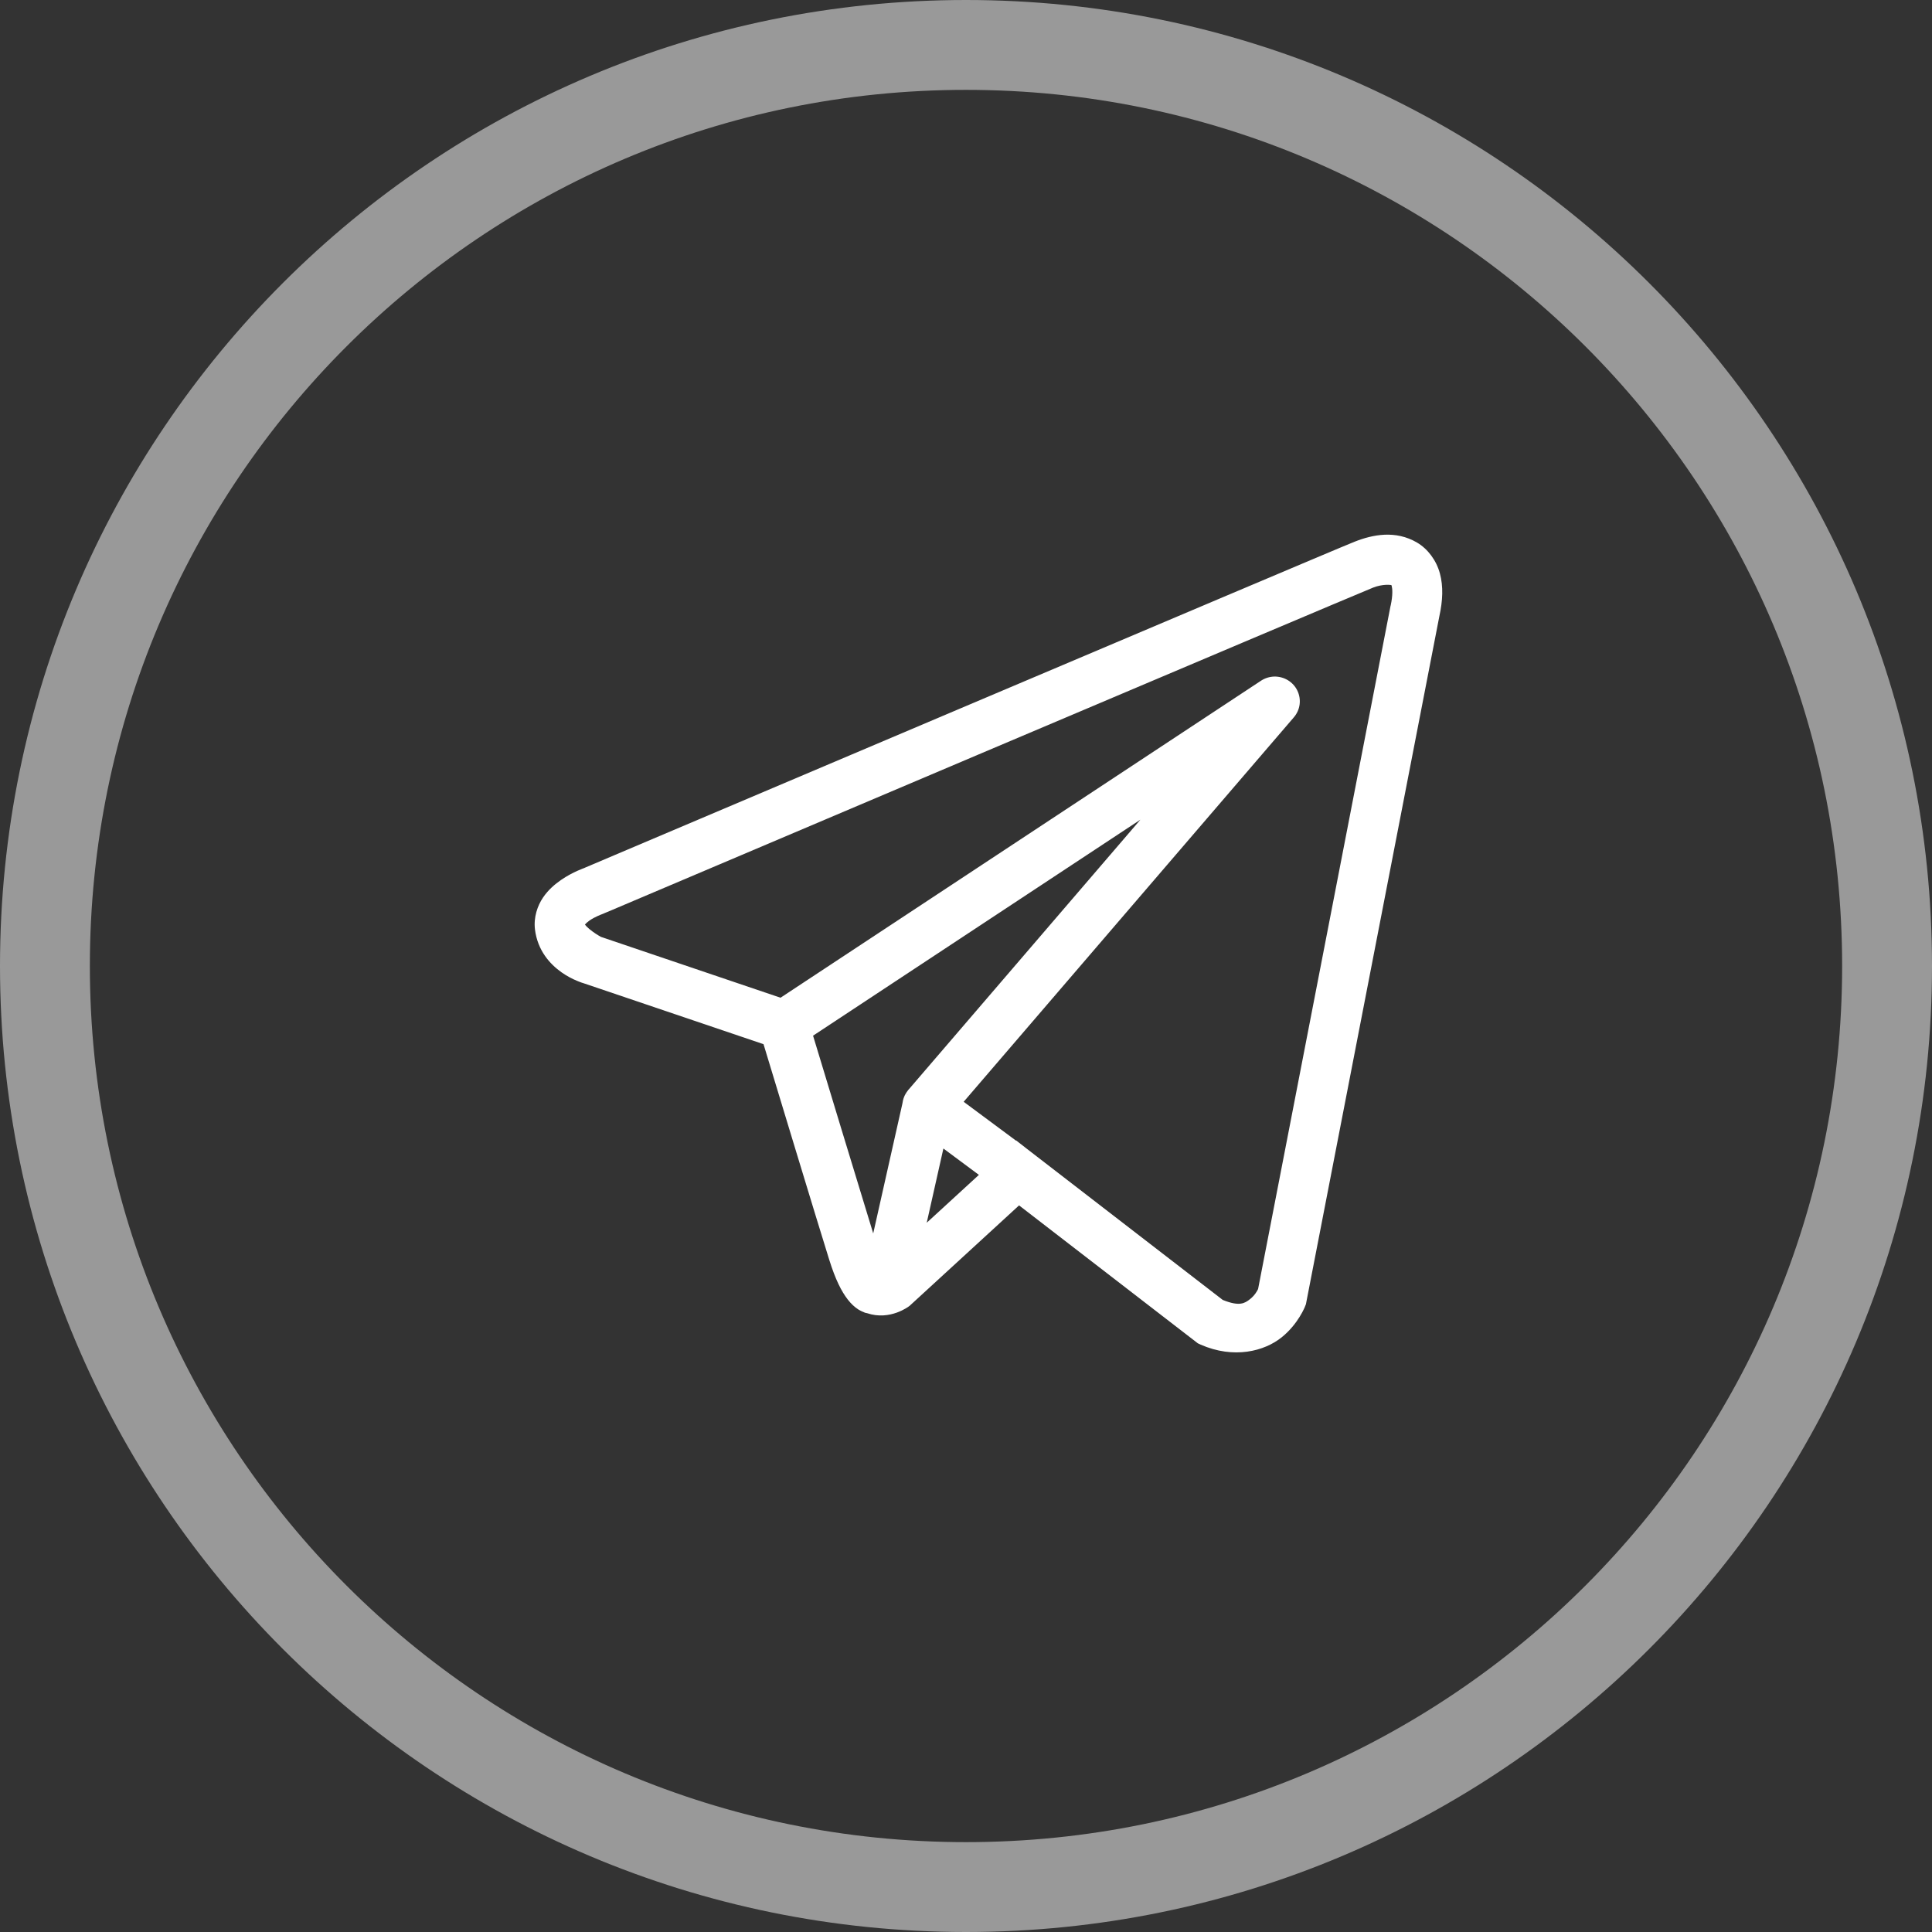
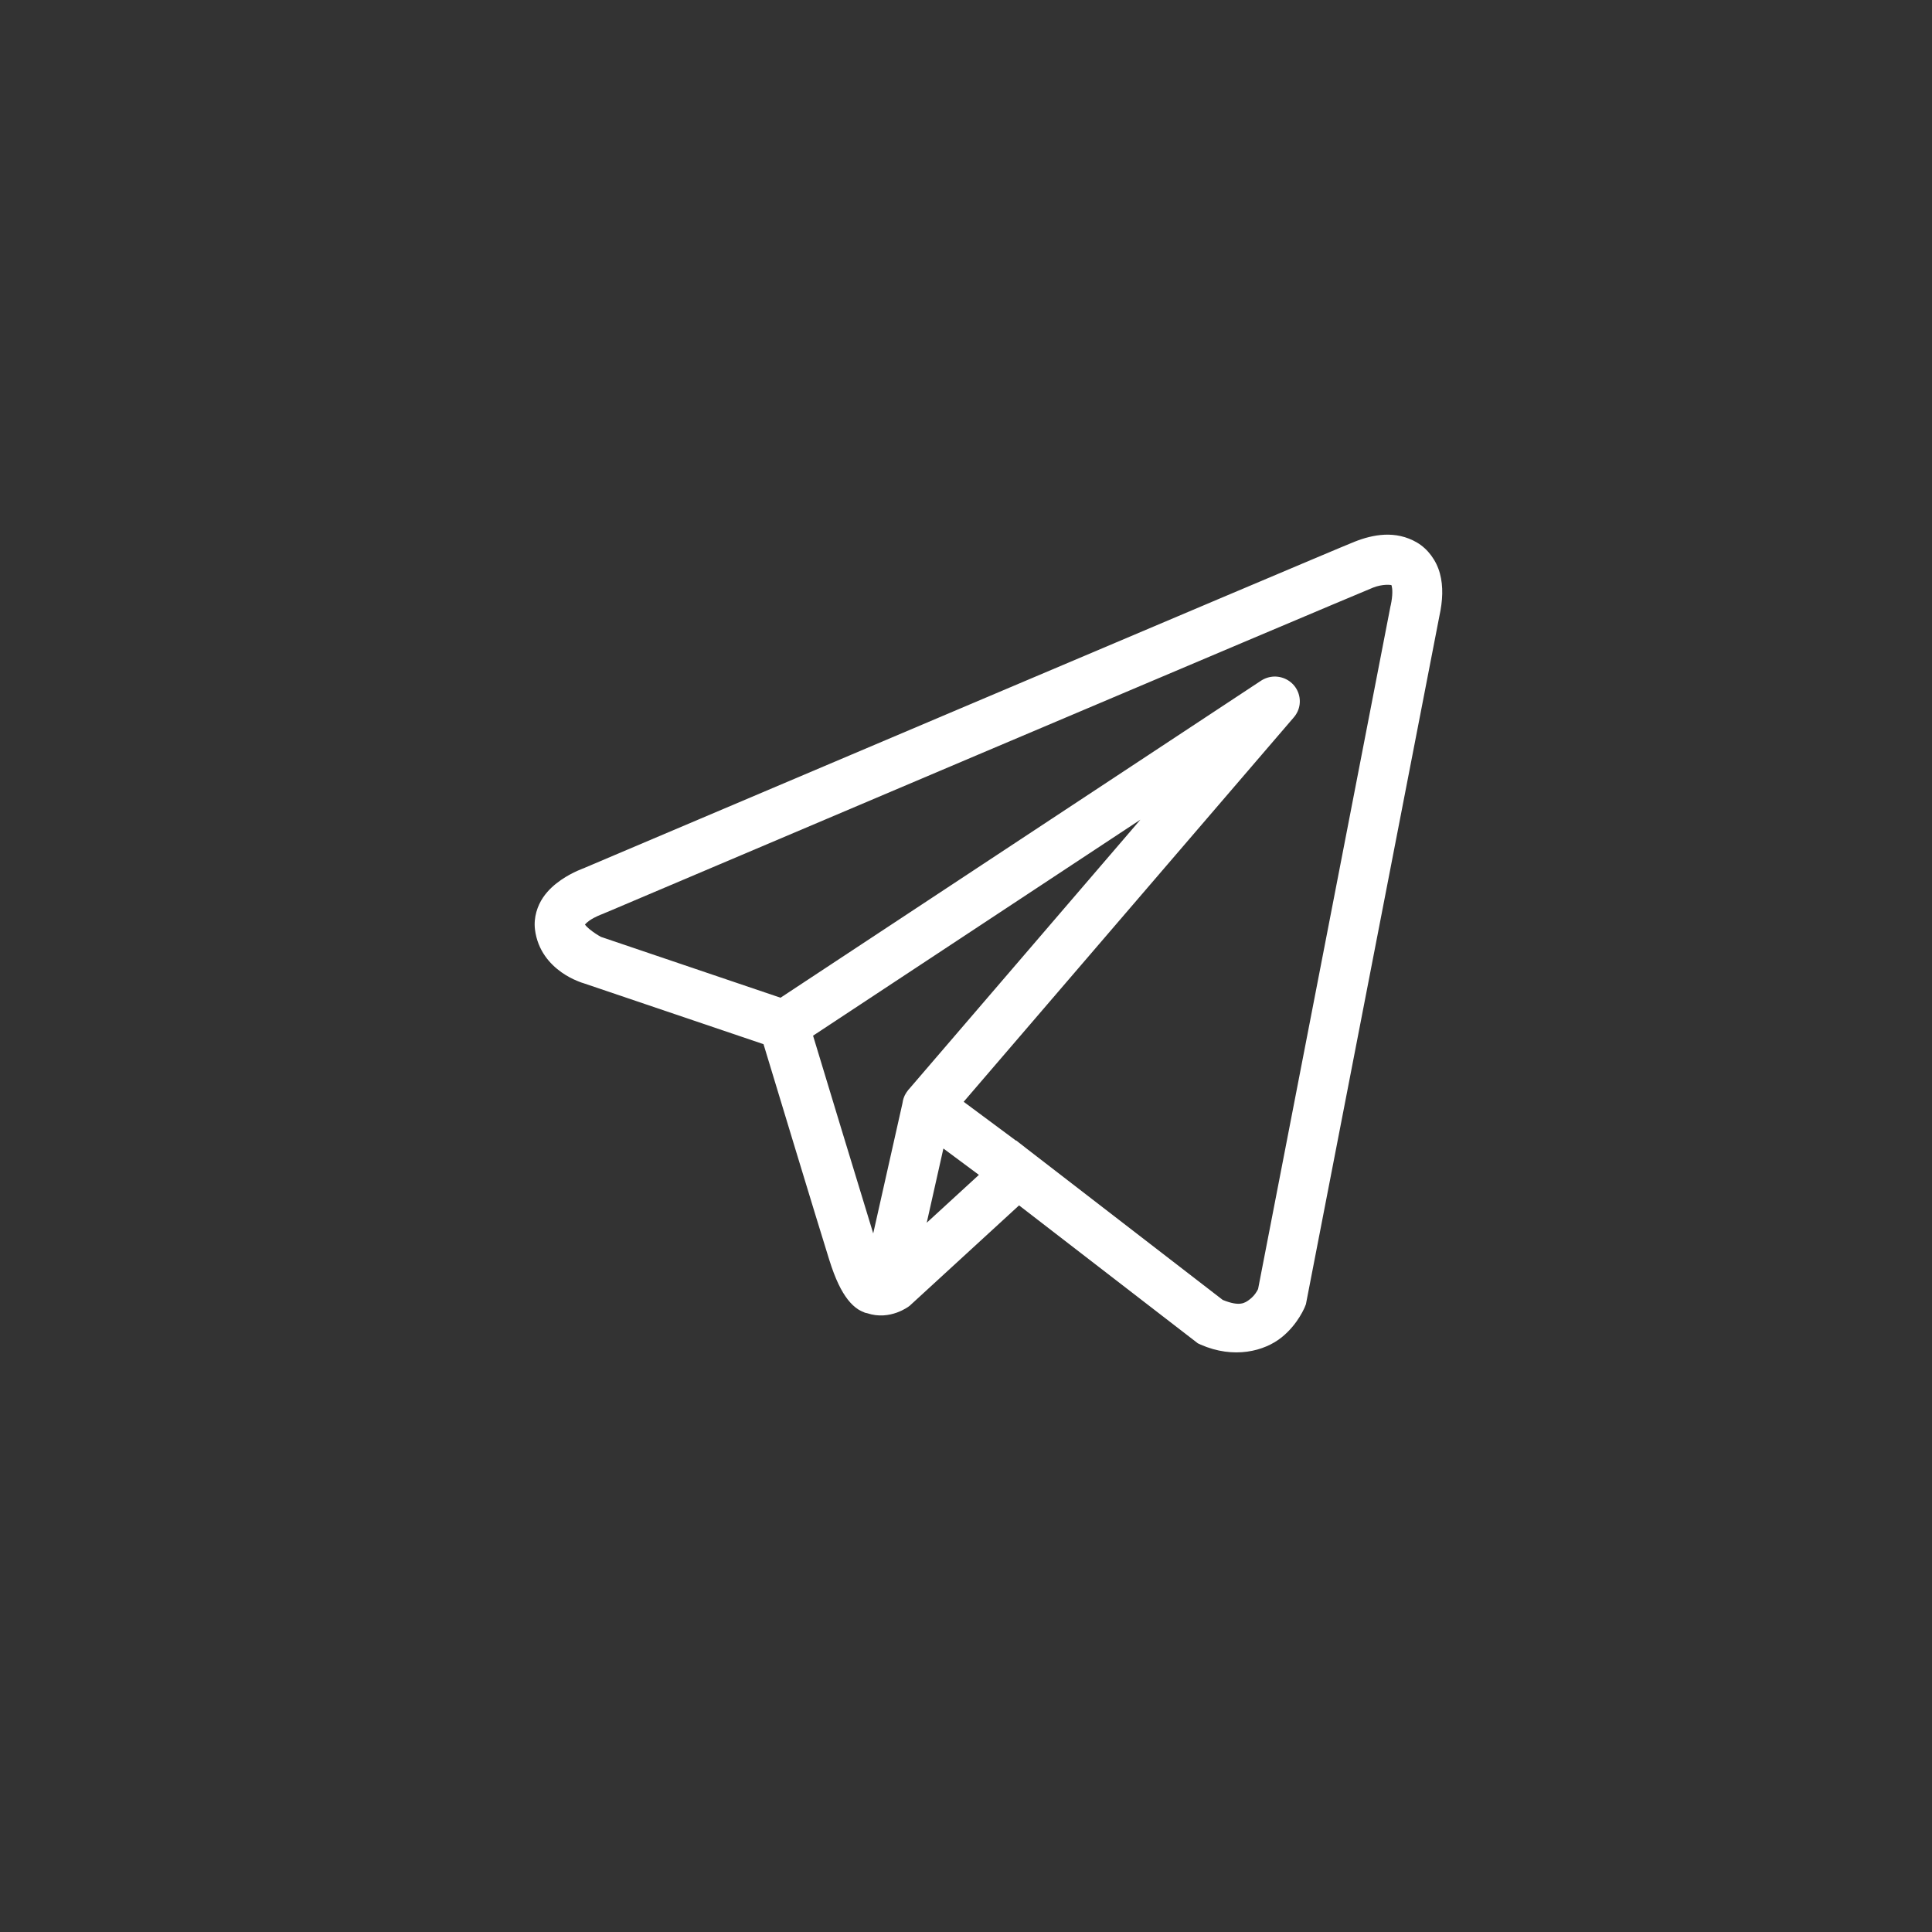
<svg xmlns="http://www.w3.org/2000/svg" width="43" height="43" viewBox="0 0 43 43" fill="none">
  <rect x="0" y="0" width="43" height="43" fill="#333333" stroke="none" />
-   <path d="M21.5 42C32.822 42 42 32.822 42 21.5C42 10.178 32.822 1 21.5 1C10.178 1 1 10.178 1 21.5C1 32.822 10.178 42 21.5 42Z" stroke="white" stroke-opacity="0.5" stroke-width="2" />
  <path d="M30.977 13.024C30.978 13.025 30.976 13.024 30.973 13.022L30.976 13.024L30.977 13.024ZM30.977 13.024L30.976 13.024L30.977 13.024ZM30.977 13.024C30.979 13.025 30.979 13.026 30.98 13.026C30.981 13.027 30.982 13.027 30.98 13.026L30.976 13.024L30.977 13.024ZM30.977 13.024L30.976 13.024L30.977 13.024ZM20.159 24.338C20.121 24.403 20.096 24.476 20.087 24.55L20.086 24.55V24.555L19.435 27.452C19.117 26.421 18.285 23.674 18.096 23.051L25.382 18.243L20.225 24.248L20.224 24.248L20.218 24.255C20.208 24.267 20.198 24.28 20.189 24.294C20.178 24.308 20.169 24.323 20.159 24.338ZM20.159 24.338C20.159 24.338 20.159 24.338 20.16 24.338L20.245 24.39L20.159 24.339C20.159 24.339 20.159 24.339 20.159 24.338ZM30.151 12.056H30.151C29.957 12.133 28.848 12.602 27.212 13.294C25.576 13.986 23.449 14.888 21.34 15.782C19.231 16.676 17.141 17.563 15.578 18.226L13.692 19.026L13.165 19.25L13.026 19.309L12.992 19.324C12.985 19.326 12.978 19.329 12.969 19.332C12.94 19.343 12.899 19.36 12.85 19.382C12.752 19.426 12.62 19.493 12.487 19.585C12.355 19.677 12.207 19.798 12.086 19.976C11.964 20.157 11.873 20.414 11.907 20.689C11.966 21.159 12.242 21.459 12.497 21.64C12.624 21.73 12.748 21.791 12.84 21.829C12.886 21.849 12.924 21.862 12.951 21.872C12.963 21.876 12.973 21.879 12.981 21.881L12.993 21.885L16.994 23.24L16.996 23.248C17.171 23.824 18.217 27.279 18.455 28.035C18.593 28.476 18.726 28.74 18.869 28.924C18.942 29.017 19.02 29.092 19.109 29.148L19.162 29.063L19.109 29.148C19.148 29.172 19.186 29.189 19.22 29.203C19.221 29.203 19.222 29.203 19.223 29.203L19.225 29.204C19.227 29.206 19.23 29.207 19.234 29.209C19.238 29.211 19.243 29.213 19.25 29.216C19.264 29.221 19.276 29.223 19.285 29.224C19.288 29.225 19.29 29.225 19.292 29.226C19.294 29.226 19.296 29.226 19.298 29.227C19.555 29.314 19.788 29.275 19.955 29.216C20.039 29.186 20.108 29.151 20.155 29.123C20.179 29.109 20.198 29.097 20.211 29.088C20.217 29.083 20.223 29.079 20.226 29.077L20.231 29.073L20.232 29.073L20.233 29.072L20.233 29.072V29.072L20.249 29.06L20.249 29.06L20.255 29.054L22.681 26.828L26.651 29.891L26.66 29.898L26.671 29.903L26.721 29.926L26.722 29.927C27.464 30.252 28.142 30.073 28.525 29.765C28.713 29.614 28.843 29.441 28.926 29.307C28.968 29.24 28.998 29.182 29.018 29.14C29.028 29.119 29.035 29.102 29.041 29.09L29.046 29.076L29.048 29.072L29.048 29.071L29.048 29.071L29.049 29.071V29.071L29.049 29.07L29.063 29.033L29.067 29.024L29.068 29.015L32.035 13.717C32.112 13.365 32.125 13.053 32.048 12.765C31.97 12.474 31.781 12.219 31.539 12.076C31.301 11.936 31.053 11.891 30.816 11.901C30.579 11.912 30.352 11.976 30.151 12.056ZM13.38 20.354H13.38L13.394 20.349L13.394 20.349L13.399 20.347L13.414 20.341L13.415 20.341L13.376 20.249L13.415 20.341L13.416 20.341L13.416 20.34L13.418 20.339L13.427 20.336L13.463 20.32L13.602 20.262L14.129 20.038L16.015 19.238C17.578 18.574 19.668 17.687 21.777 16.793C23.885 15.899 26.012 14.998 27.648 14.306C29.285 13.614 30.465 13.116 30.564 13.077C30.666 13.037 30.768 13.02 30.849 13.016C30.889 13.014 30.922 13.016 30.947 13.019C30.956 13.02 30.963 13.021 30.968 13.022C30.97 13.028 30.973 13.036 30.976 13.047C30.99 13.101 31.003 13.241 30.952 13.477V13.477L30.951 13.477L30.948 13.49L28.001 28.689C27.985 28.724 27.931 28.827 27.826 28.911C27.759 28.965 27.7 29.003 27.617 29.014C27.533 29.026 27.41 29.012 27.214 28.932L22.81 25.534L22.81 25.533L22.686 25.437L22.617 25.383L22.613 25.387L21.448 24.522L28.796 15.966C28.866 15.885 28.911 15.786 28.925 15.68C28.939 15.574 28.921 15.467 28.875 15.371C28.829 15.275 28.755 15.194 28.664 15.139C28.573 15.084 28.467 15.056 28.36 15.058L28.363 15.158L28.36 15.058C28.256 15.061 28.154 15.093 28.067 15.15L17.372 22.206L13.372 20.851L13.364 20.846C13.353 20.84 13.338 20.831 13.32 20.82C13.283 20.798 13.235 20.767 13.186 20.731C13.137 20.695 13.09 20.657 13.056 20.621C13.039 20.604 13.027 20.588 13.019 20.576C13.038 20.554 13.074 20.521 13.12 20.488C13.18 20.447 13.245 20.413 13.296 20.39C13.322 20.378 13.343 20.369 13.358 20.363L13.375 20.356L13.38 20.354L13.38 20.354ZM20.626 27.214L20.997 25.562L21.787 26.149L20.626 27.214Z" fill="white" />
</svg>